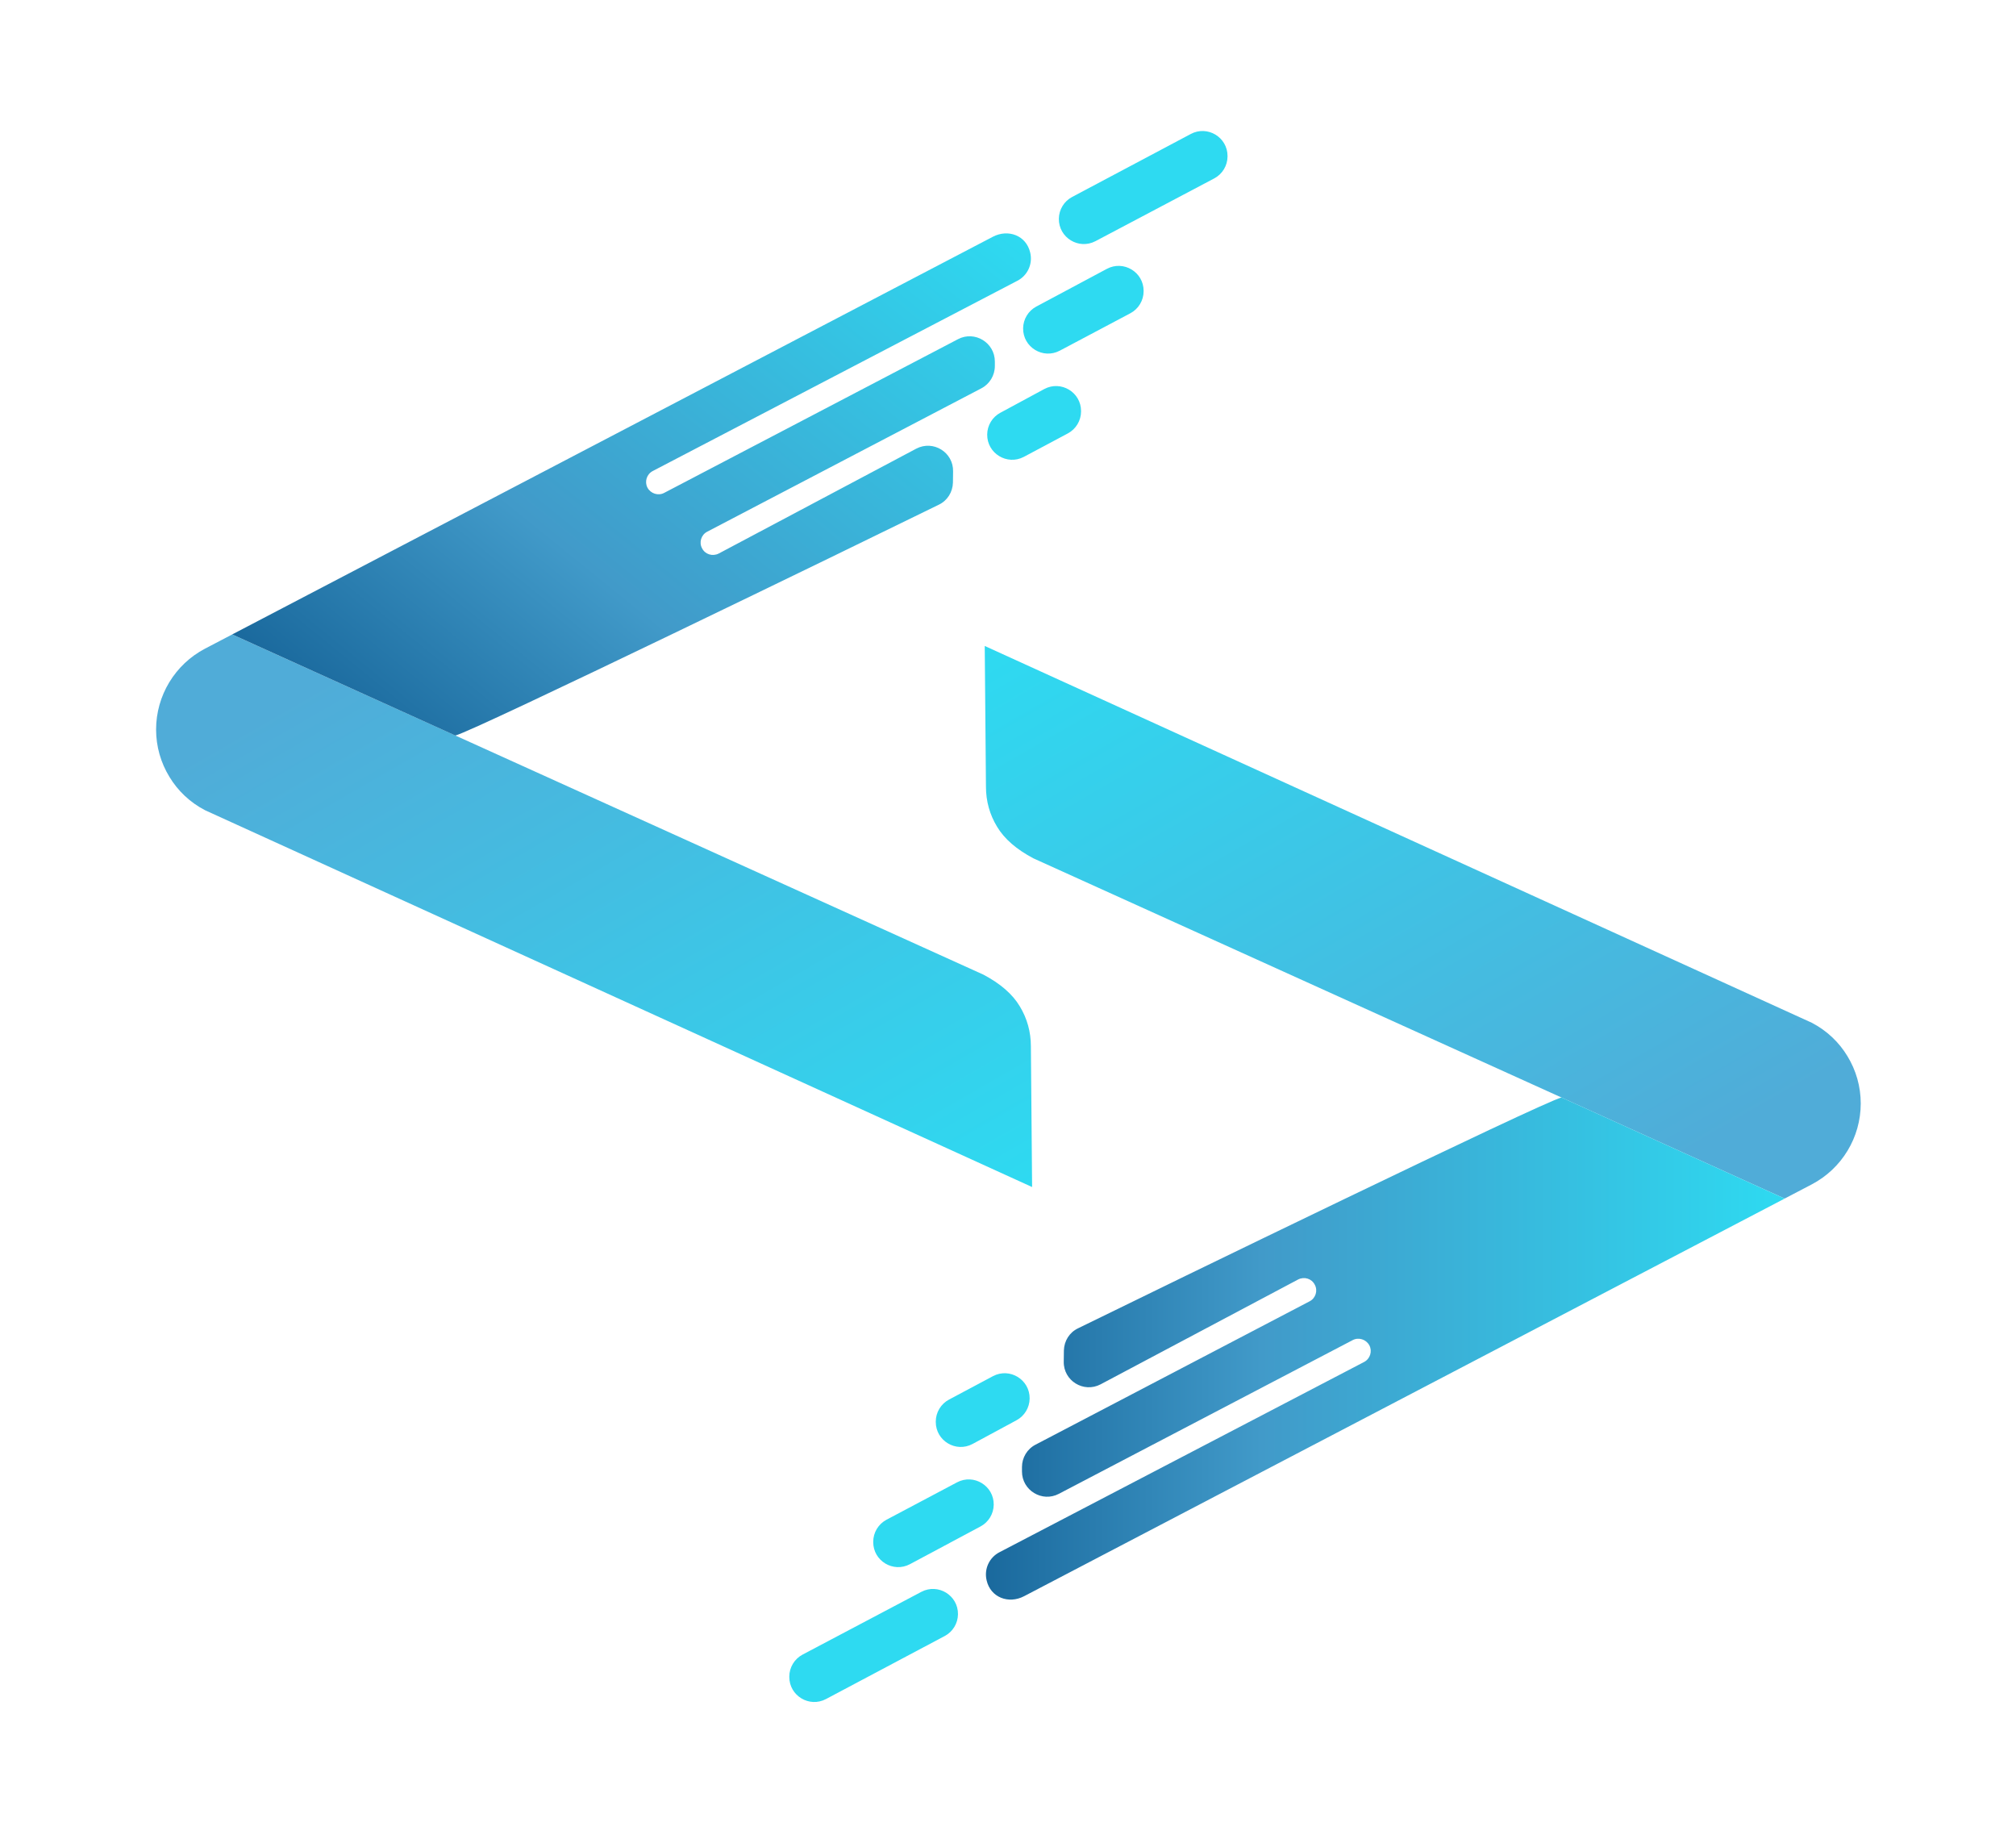
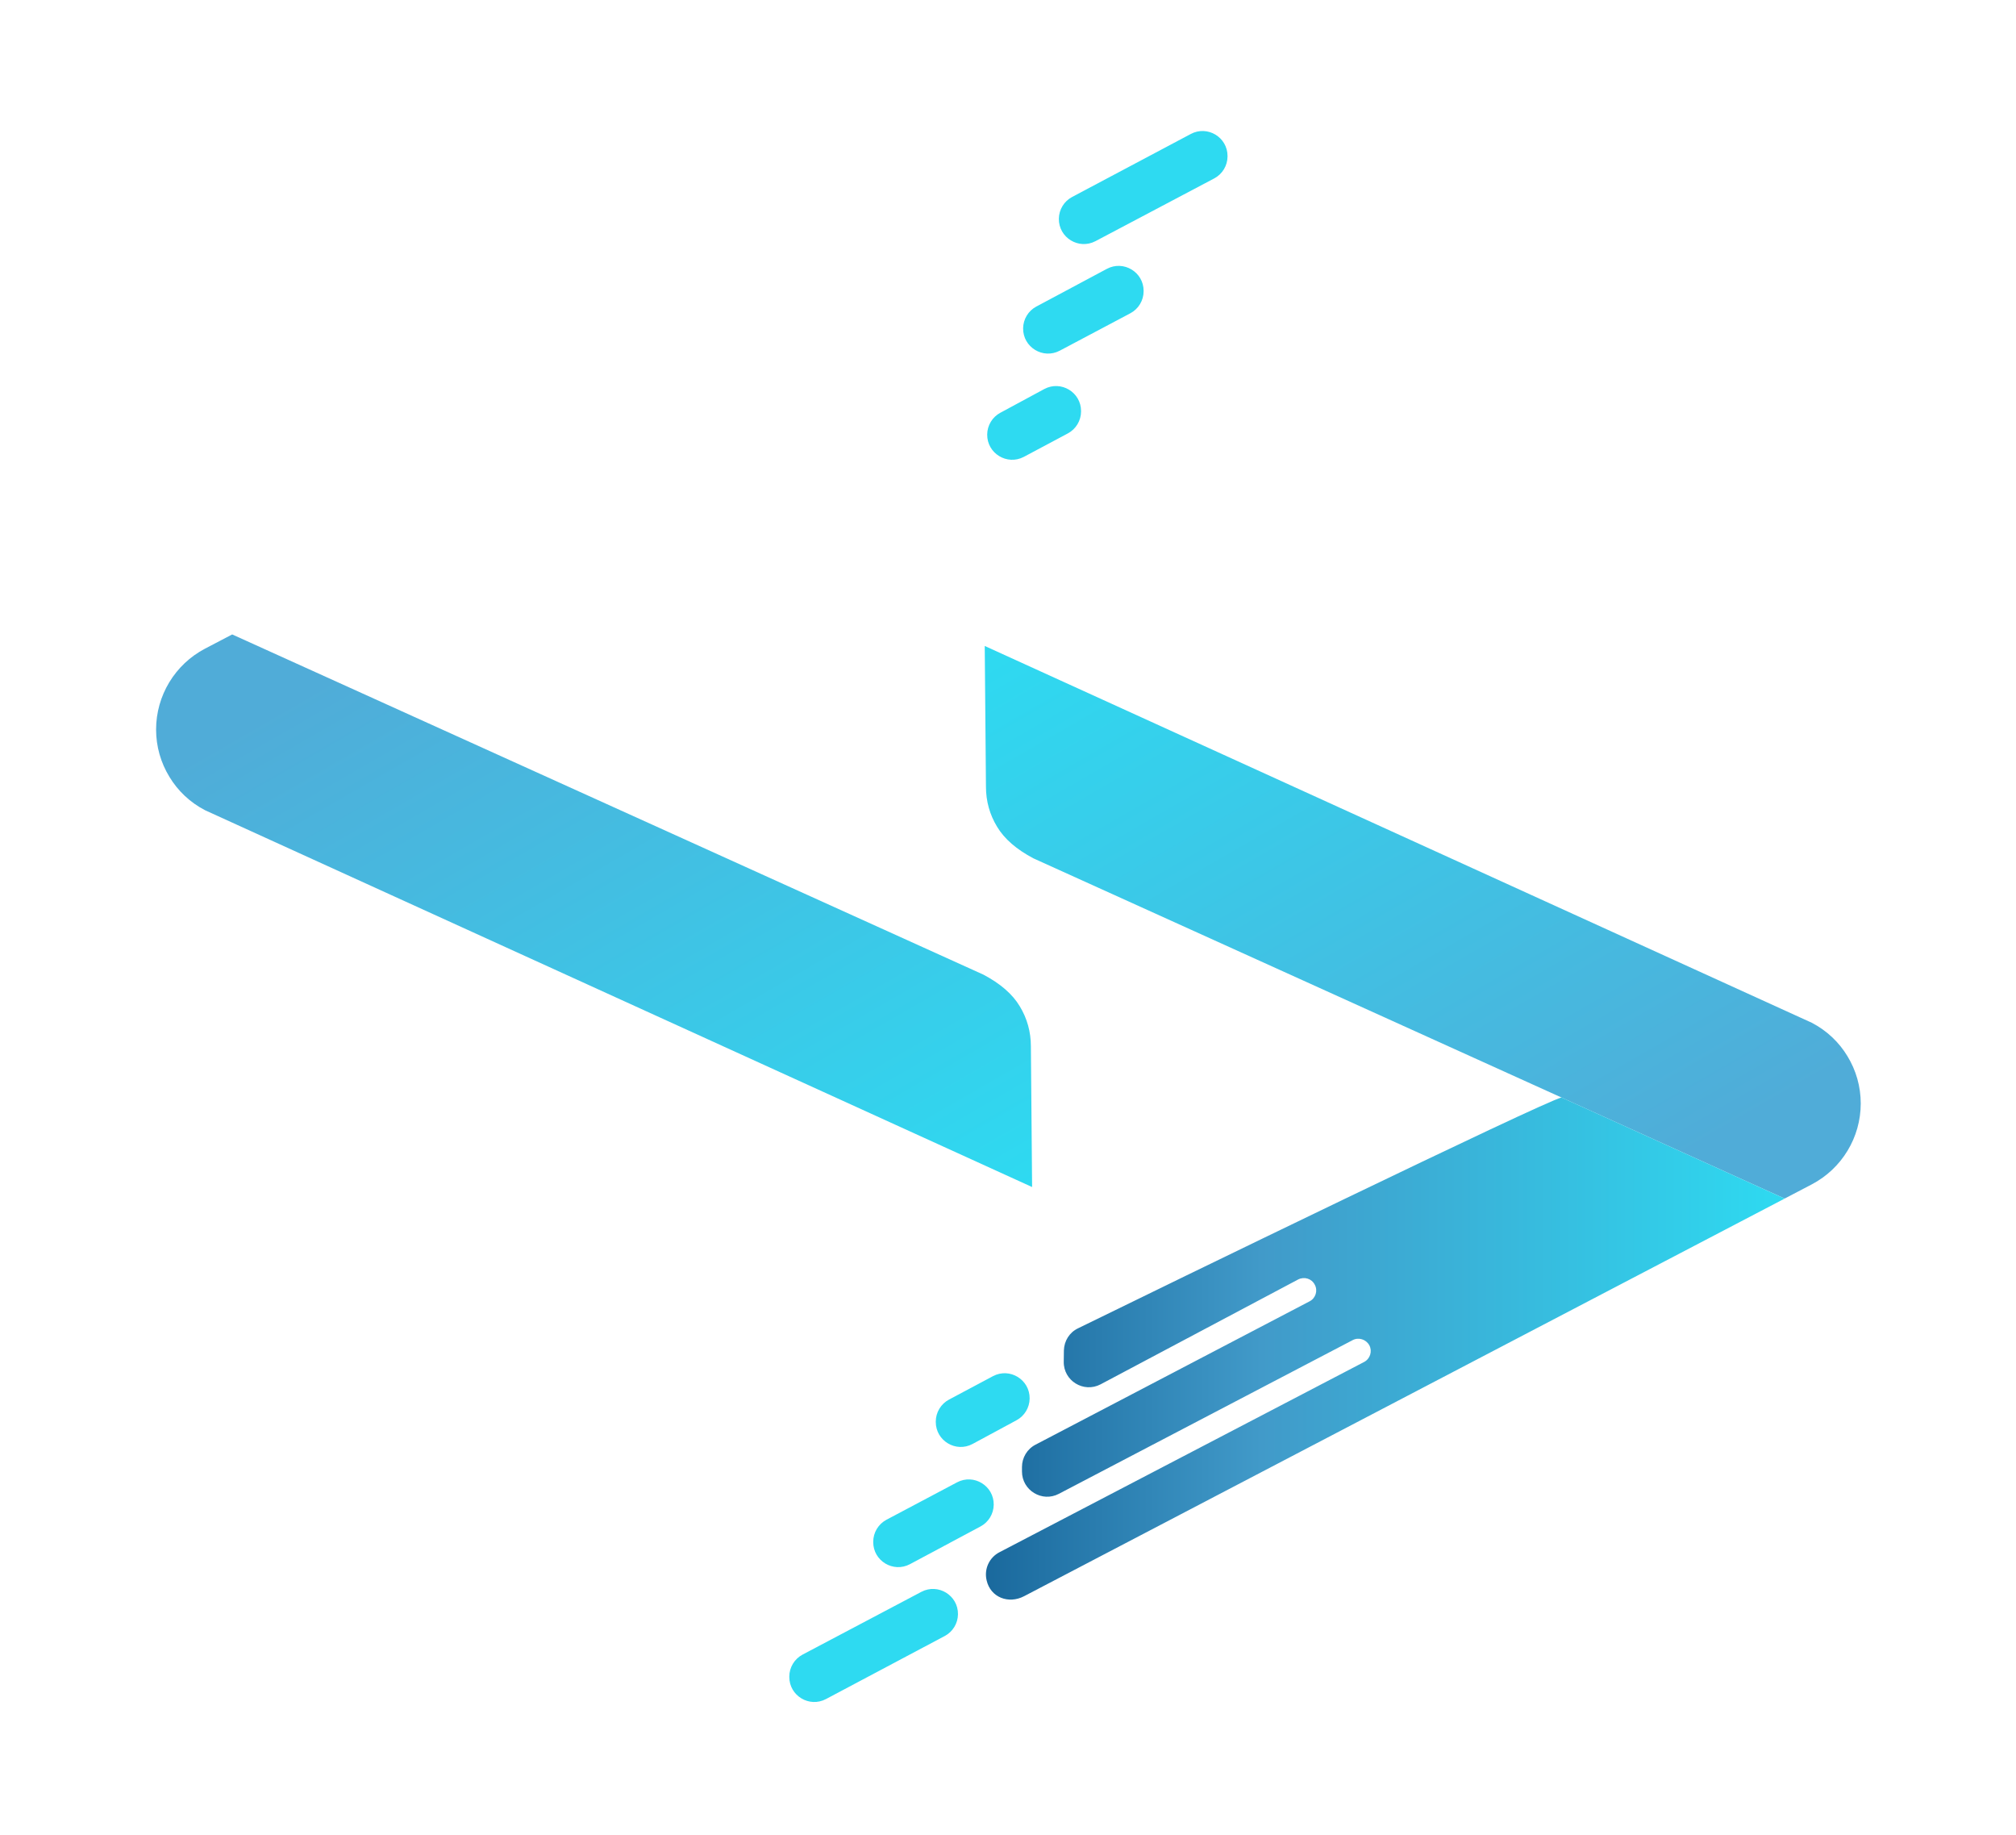
<svg xmlns="http://www.w3.org/2000/svg" version="1.1" x="0px" y="0px" width="170.333px" height="155px" viewBox="0 0 170.333 155" enable-background="new 0 0 170.333 155" xml:space="preserve">
  <g id="BACKGROUND">
</g>
  <g id="OBJECTS">
    <g>
      <g>
        <g>
          <linearGradient id="SVGID_1_" gradientUnits="userSpaceOnUse" x1="137.284" y1="109.172" x2="100.118" y2="44.798">
            <stop offset="0.098" style="stop-color:#50ACD8" />
            <stop offset="1" style="stop-color:#2EDAF1" />
          </linearGradient>
          <path fill="url(#SVGID_1_)" d="M157.215,93.21c0,2.866-1.593,5.497-4.13,6.831l-2.3,1.203L87.314,72.505      c-1.427-0.755-2.453-1.64-3.067-2.666c-0.625-1.026-0.943-2.159-0.943-3.397l-0.103-11.877l69.873,31.826      c1.274,0.661,2.313,1.651,3.021,2.831C156.814,90.403,157.215,91.771,157.215,93.21z" />
          <linearGradient id="SVGID_2_" gradientUnits="userSpaceOnUse" x1="83.301" y1="113.912" x2="150.786" y2="113.912">
            <stop offset="0" style="stop-color:#1A699D" />
            <stop offset="0.345" style="stop-color:#419AC9" />
            <stop offset="1" style="stop-color:#2EDAF1" />
          </linearGradient>
          <path fill="url(#SVGID_2_)" d="M150.786,101.245l-64.262,33.588c-1.31,0.684-2.831,0.105-3.162-1.334      c-0.235-0.979,0.236-1.946,1.086-2.383l30.804-16.068c0.519-0.271,0.707-0.908,0.448-1.403      c-0.271-0.508-0.909-0.708-1.404-0.448l-24.834,12.988c-1.416,0.743-3.114-0.295-3.114-1.888v-0.377      c0-0.79,0.437-1.522,1.145-1.888l23.17-12.116c0.496-0.26,0.696-0.896,0.425-1.392c-0.26-0.52-0.885-0.708-1.403-0.448      l-16.694,8.859c-1.439,0.755-3.149-0.307-3.114-1.923l0.012-0.944c0.023-0.802,0.472-1.521,1.191-1.863      c7.114-3.492,39.224-19.1,40.852-19.5L150.786,101.245z" />
          <path fill="#2EDAF1" d="M77.843,134.465l-10.029,5.297c-0.692,0.366-1.126,1.084-1.126,1.867v0.025      c0,1.592,1.695,2.611,3.101,1.865l10.03-5.323c0.682-0.361,1.111-1.066,1.121-1.838l0,0      C80.959,134.757,79.259,133.718,77.843,134.465z" />
          <path fill="#2EDAF1" d="M80.863,125.213l-5.959,3.157c-0.691,0.366-1.125,1.084-1.125,1.867v0.025      c0,1.592,1.694,2.611,3.101,1.865l5.959-3.184c0.682-0.361,1.111-1.066,1.121-1.839l0,0      C83.979,125.505,82.279,124.465,80.863,125.213z" />
          <path fill="#2EDAF1" d="M83.898,116.244l-3.709,1.975c-0.691,0.366-1.125,1.084-1.125,1.867v0.025      c0,1.592,1.695,2.611,3.101,1.865l3.709-2.001c0.682-0.362,1.112-1.066,1.121-1.839l0,0      C87.015,116.535,85.314,115.496,83.898,116.244z" />
        </g>
        <g>
          <linearGradient id="SVGID_3_" gradientUnits="userSpaceOnUse" x1="169.175" y1="93.341" x2="132.009" y2="28.968" gradientTransform="matrix(-1 0 0 -1 202.295 139.004)">
            <stop offset="0.098" style="stop-color:#50ACD8" />
            <stop offset="1" style="stop-color:#2EDAF1" />
          </linearGradient>
          <path fill="url(#SVGID_3_)" d="M13.188,61.625c0-2.867,1.593-5.498,4.13-6.831l2.3-1.203l63.472,28.738      c1.427,0.755,2.453,1.64,3.067,2.667c0.625,1.026,0.943,2.158,0.943,3.397l0.103,11.876L17.33,68.443      c-1.274-0.66-2.313-1.651-3.021-2.831C13.589,64.432,13.188,63.063,13.188,61.625z" />
          <linearGradient id="SVGID_4_" gradientUnits="userSpaceOnUse" x1="167.249" y1="72.919" x2="124.482" y2="125.732" gradientTransform="matrix(-1 0 0 -1 202.295 139.004)">
            <stop offset="0" style="stop-color:#1A699D" />
            <stop offset="0.345" style="stop-color:#419AC9" />
            <stop offset="1" style="stop-color:#2EDAF1" />
          </linearGradient>
-           <path fill="url(#SVGID_4_)" d="M19.618,53.59l64.262-33.588c1.31-0.685,2.831-0.106,3.162,1.333      c0.235,0.979-0.236,1.946-1.086,2.383L55.152,39.787c-0.519,0.271-0.707,0.909-0.448,1.404c0.271,0.507,0.909,0.708,1.404,0.448      L80.942,28.65c1.416-0.743,3.114,0.295,3.114,1.888v0.378c0,0.79-0.437,1.521-1.145,1.888l-23.17,12.115      c-0.496,0.26-0.696,0.897-0.425,1.393c0.26,0.519,0.885,0.708,1.404,0.448l16.693-8.86c1.439-0.755,3.149,0.307,3.114,1.923      l-0.012,0.944c-0.023,0.802-0.472,1.521-1.191,1.864c-7.114,3.492-39.224,19.099-40.852,19.5L19.618,53.59z" />
          <path fill="#2EDAF1" d="M92.56,20.369l10.029-5.297c0.692-0.365,1.126-1.084,1.126-1.867v-0.025c0-1.592-1.695-2.61-3.102-1.864      l-10.029,5.322c-0.682,0.362-1.111,1.066-1.121,1.839l0,0C89.444,20.077,91.144,21.117,92.56,20.369z" />
          <path fill="#2EDAF1" d="M89.541,29.621l5.959-3.157c0.691-0.365,1.125-1.084,1.125-1.867v-0.025c0-1.592-1.694-2.61-3.101-1.864      l-5.959,3.183c-0.682,0.362-1.111,1.067-1.121,1.839l0,0C86.424,29.33,88.125,30.369,89.541,29.621z" />
          <path fill="#2EDAF1" d="M86.505,38.591l3.709-1.976c0.691-0.365,1.125-1.084,1.125-1.866v-0.026c0-1.592-1.695-2.61-3.101-1.864      L84.53,34.86c-0.682,0.361-1.112,1.066-1.121,1.838l0,0C83.388,38.299,85.089,39.338,86.505,38.591z" />
        </g>
      </g>
    </g>
  </g>
</svg>